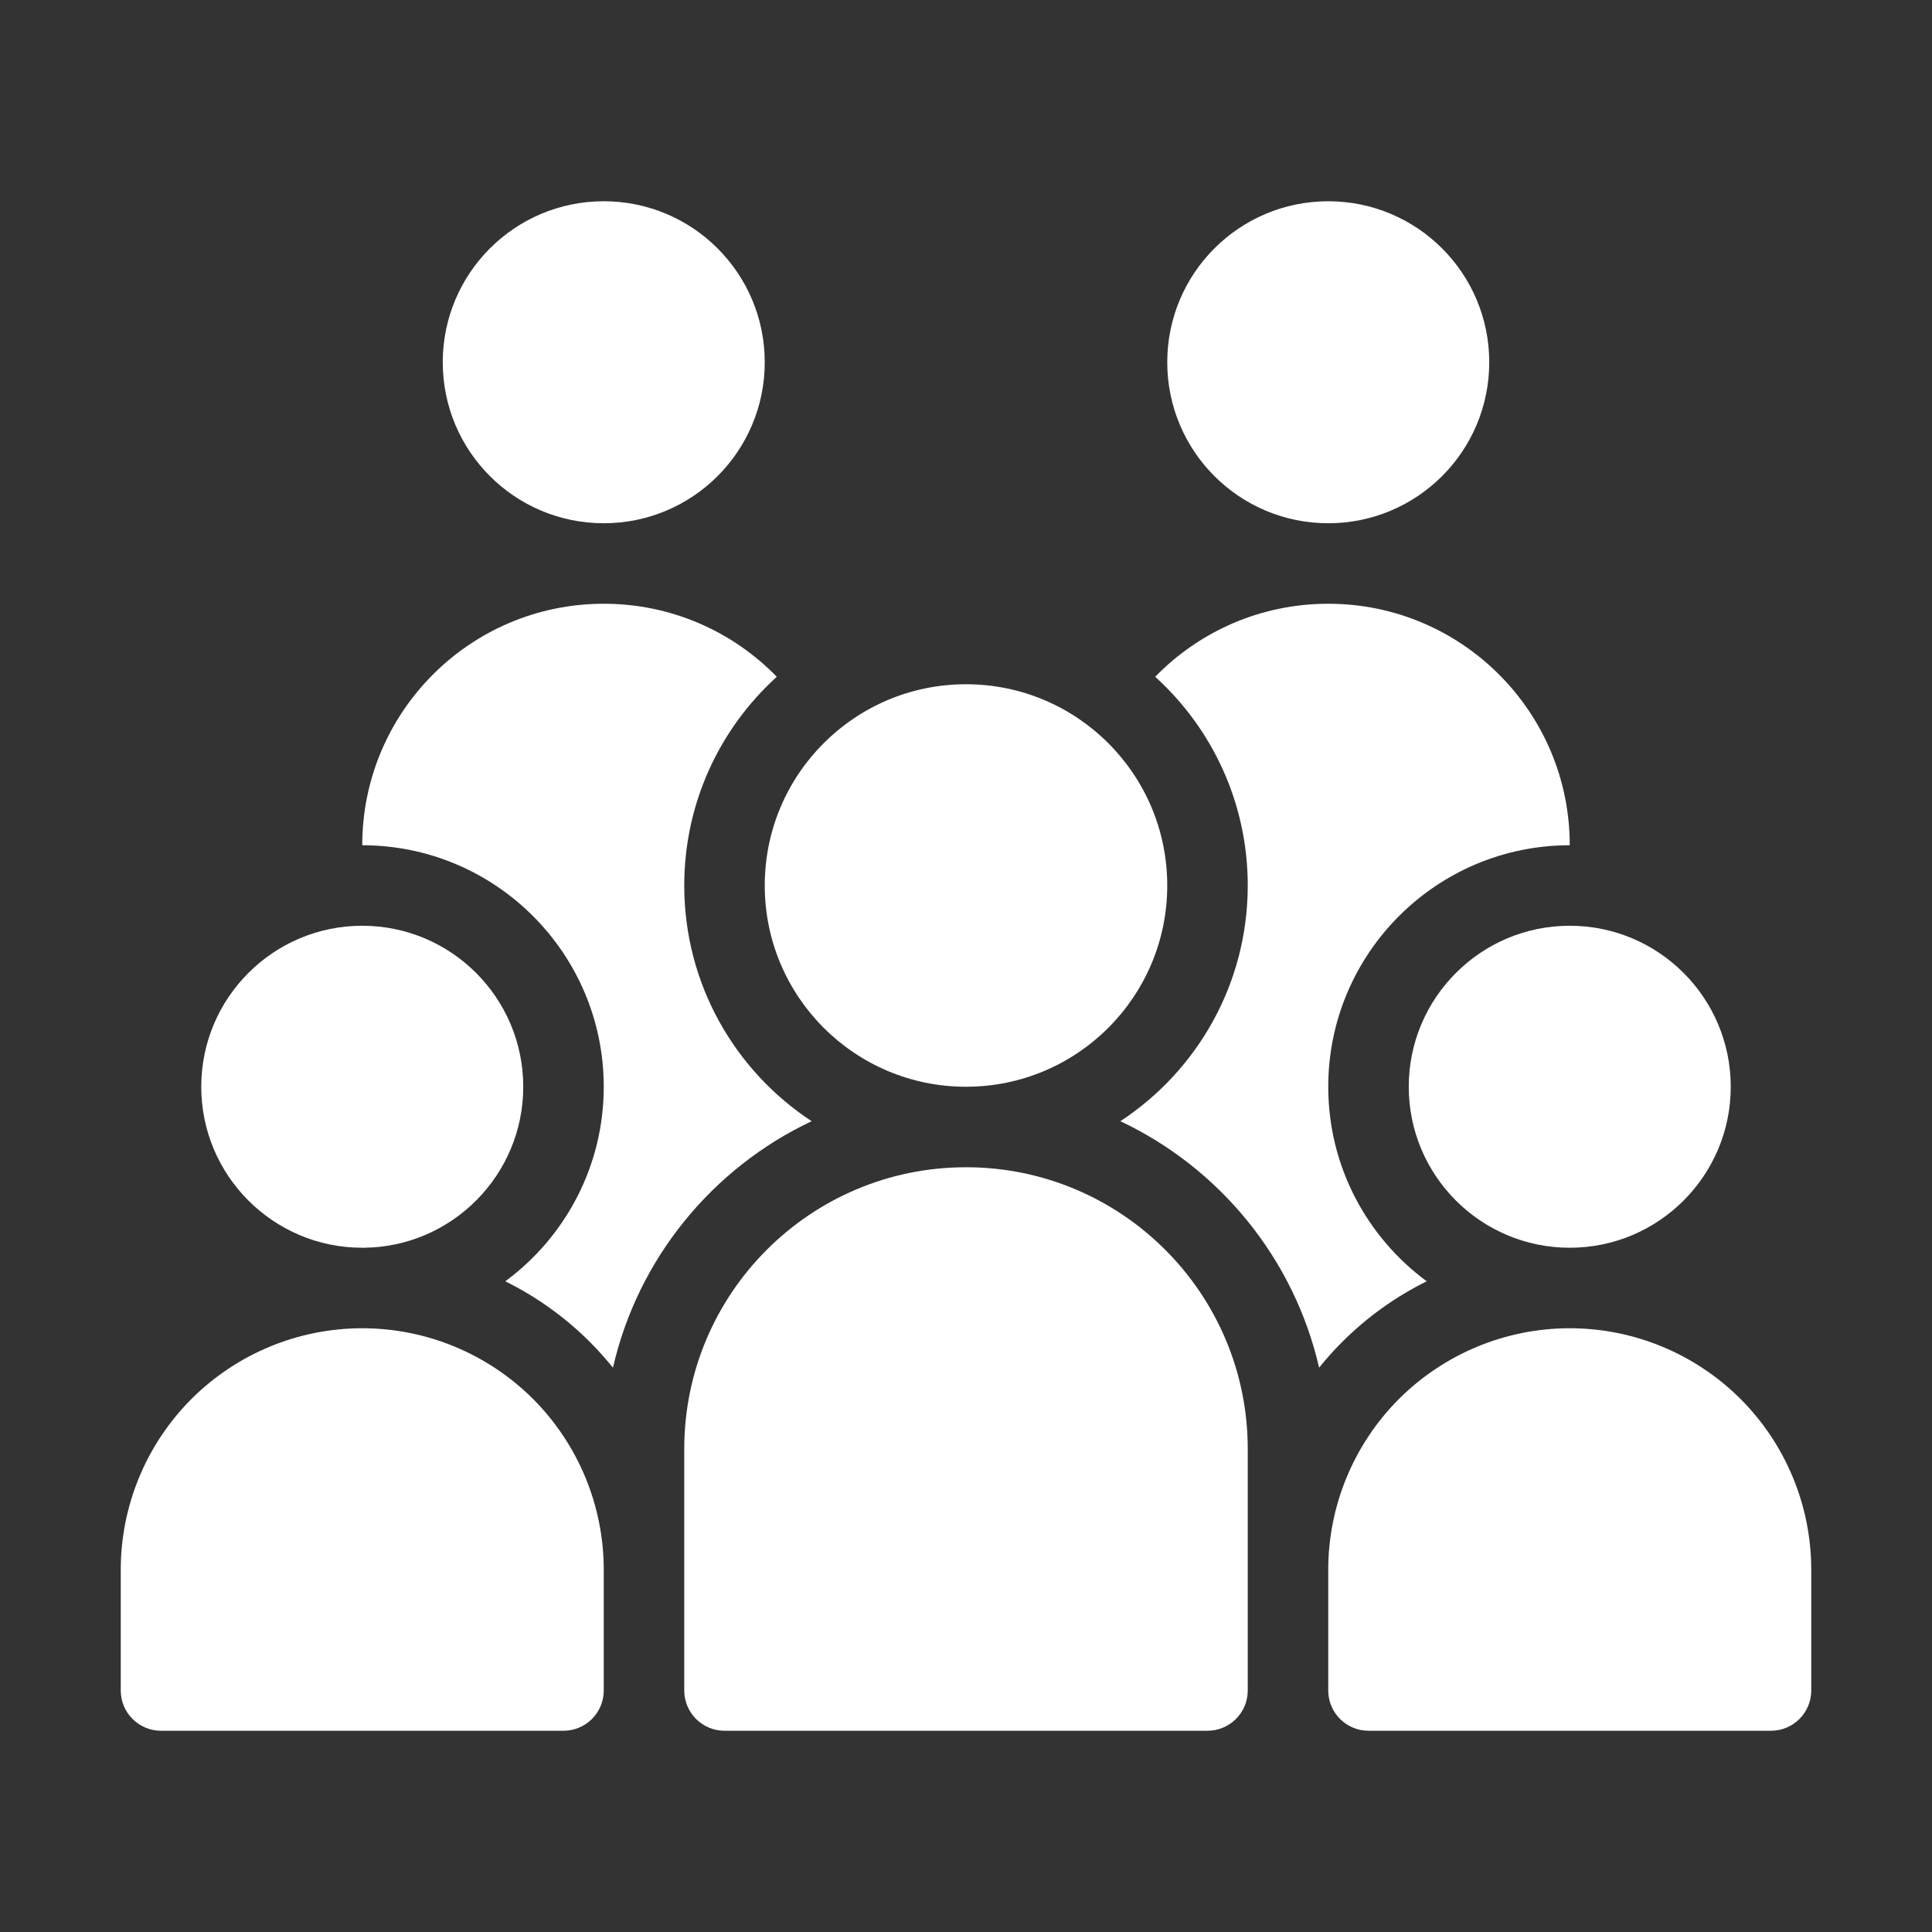
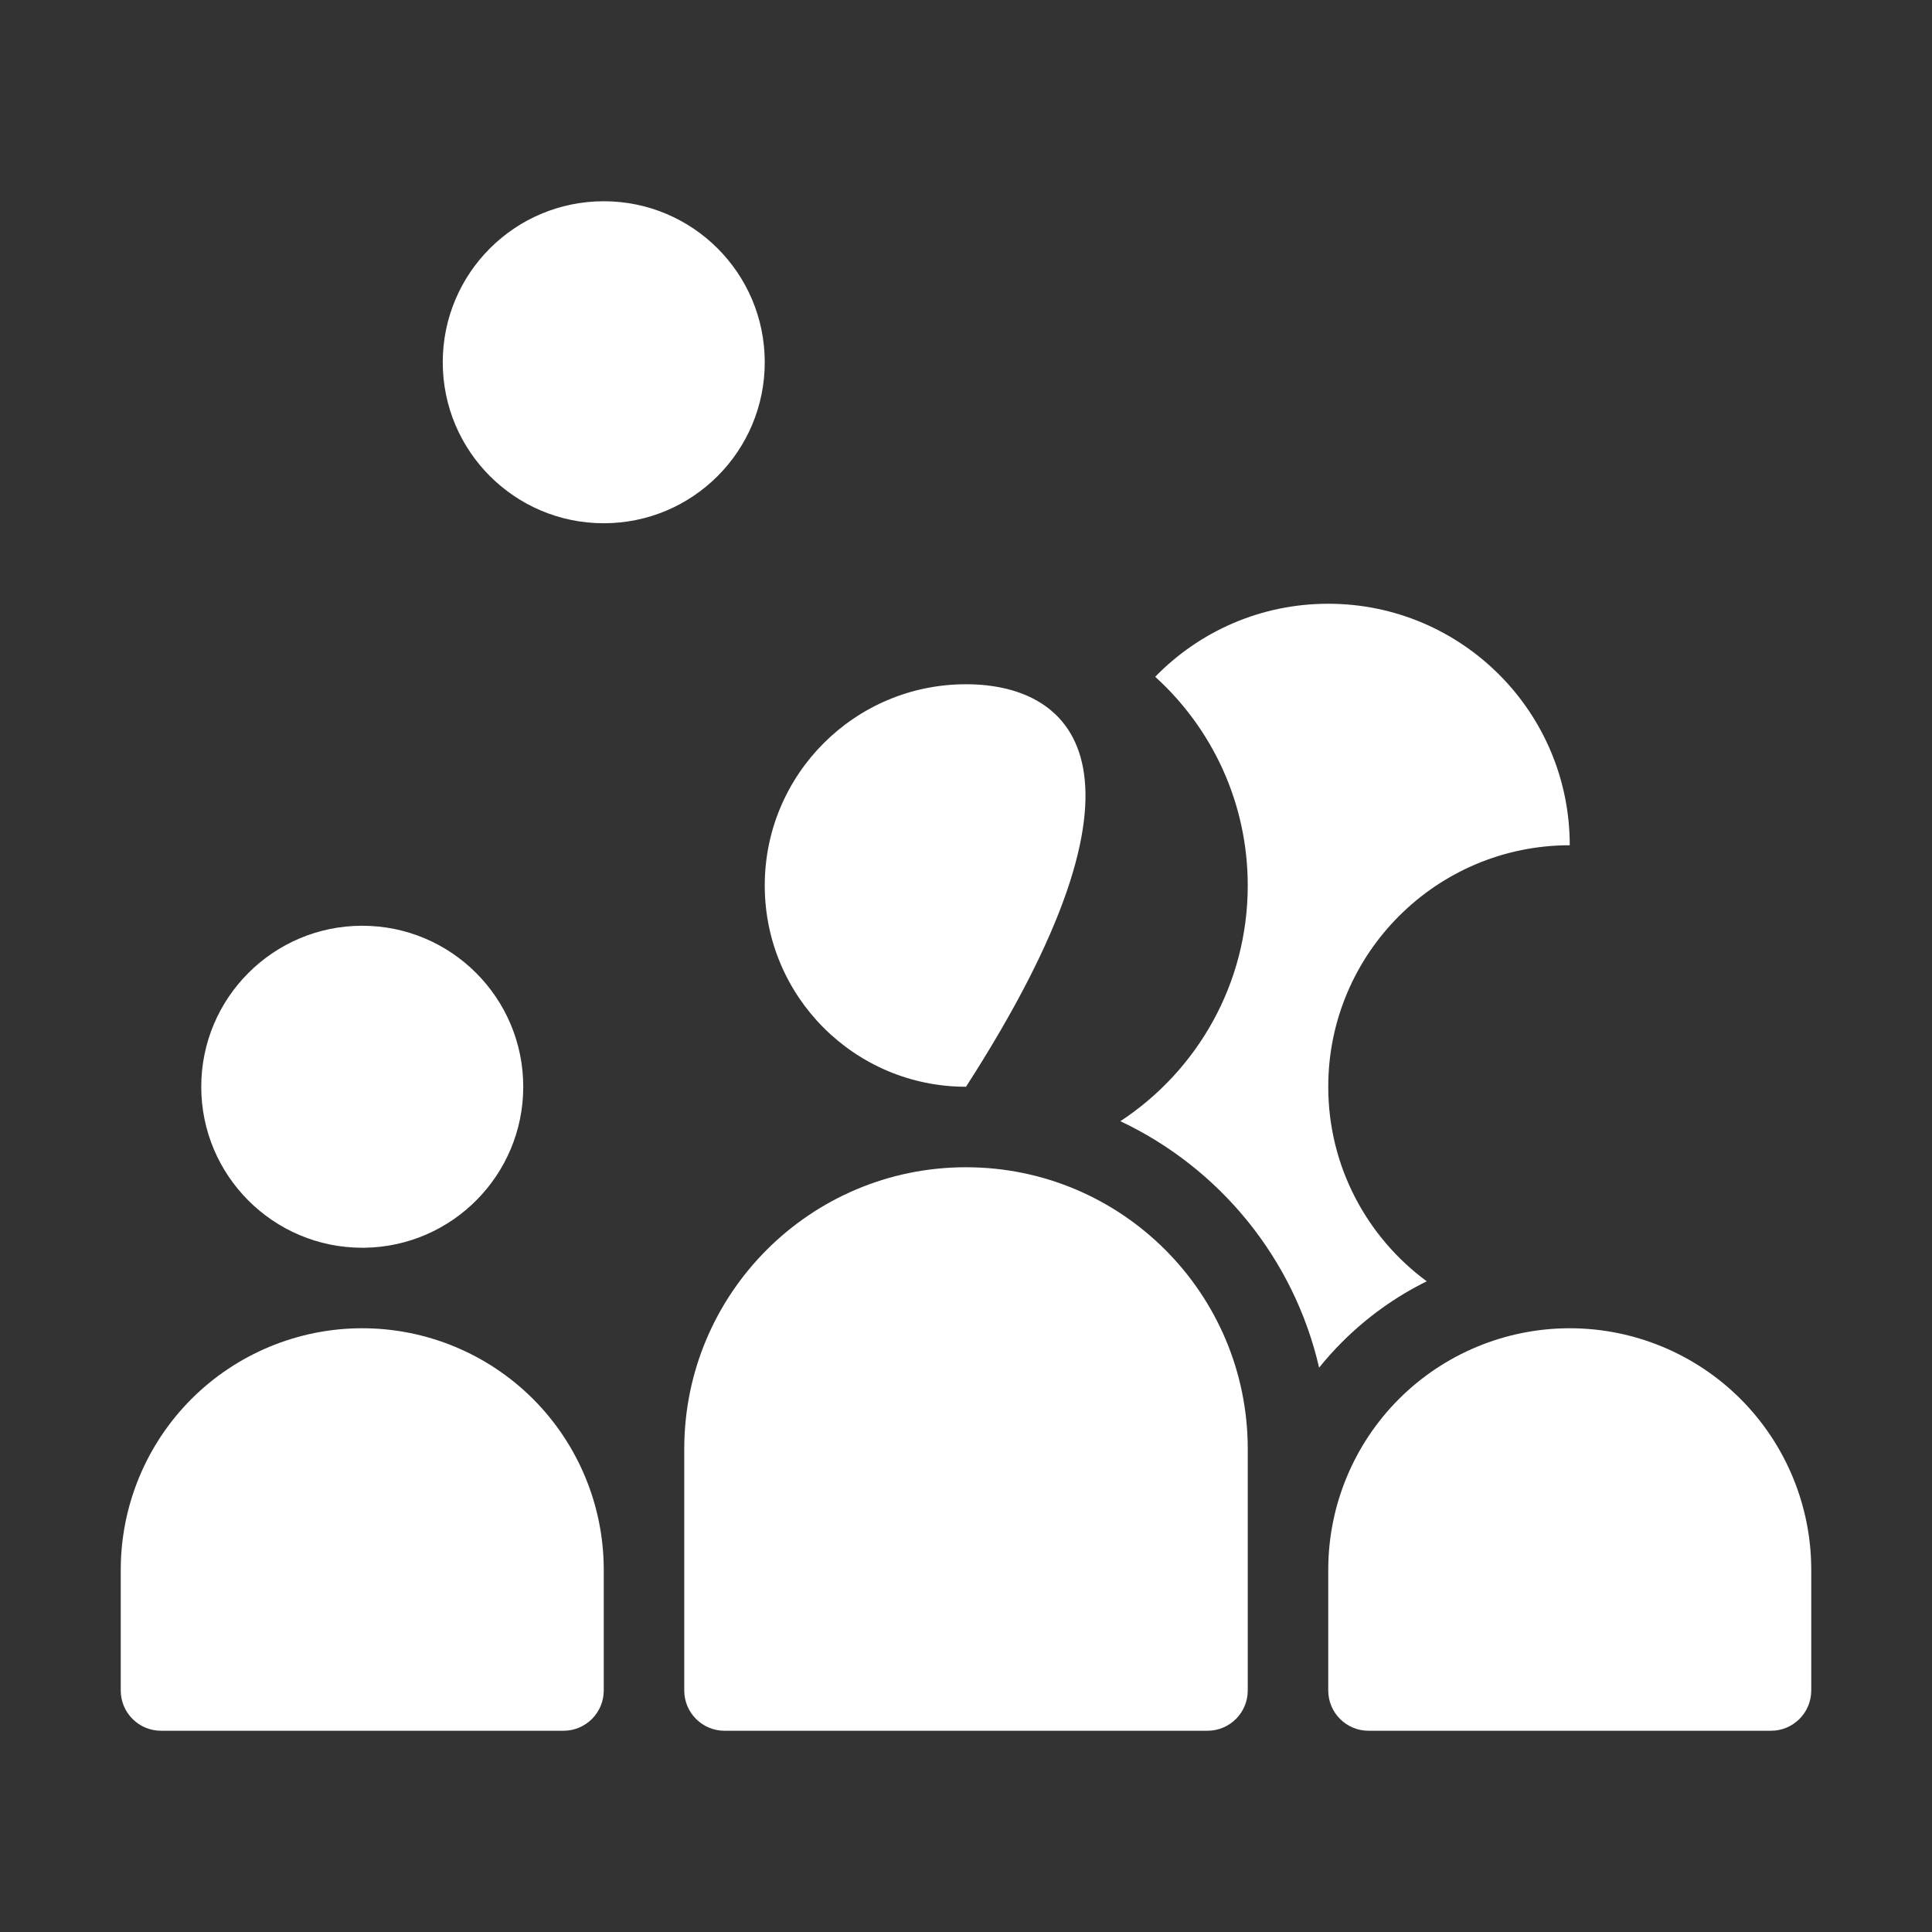
<svg xmlns="http://www.w3.org/2000/svg" width="30" height="30" viewBox="0 0 30 30" fill="none">
  <rect x="0" y="0" width="30" height="30" fill="#333333" stroke="none" />
  <path fill-rule="evenodd" clip-rule="evenodd" d="M5.625 20.625C4.631 20.625 3.677 21.02 2.973 21.723C2.27 22.427 1.875 23.381 1.875 24.375V26.25C1.875 26.595 2.155 26.875 2.5 26.875H8.75C9.095 26.875 9.375 26.595 9.375 26.25V24.375C9.375 23.381 8.98 22.427 8.277 21.723C7.573 21.02 6.619 20.625 5.625 20.625Z" fill="white" />
  <path fill-rule="evenodd" clip-rule="evenodd" d="M24.375 20.625C23.381 20.625 22.427 21.02 21.723 21.723C21.02 22.427 20.625 23.381 20.625 24.375V26.25C20.625 26.595 20.905 26.875 21.25 26.875H27.5C27.845 26.875 28.125 26.595 28.125 26.25V24.375C28.125 23.381 27.73 22.427 27.027 21.723C26.323 21.02 25.369 20.625 24.375 20.625Z" fill="white" />
  <path fill-rule="evenodd" clip-rule="evenodd" d="M15 18.125C12.584 18.125 10.625 20.084 10.625 22.5V26.25C10.625 26.595 10.905 26.875 11.25 26.875H18.75C19.095 26.875 19.375 26.595 19.375 26.25V22.5C19.375 20.084 17.416 18.125 15 18.125Z" fill="white" />
  <path fill-rule="evenodd" clip-rule="evenodd" d="M24.375 13.125C24.375 11.054 22.696 9.375 20.625 9.375C19.571 9.375 18.619 9.809 17.938 10.509C18.821 11.31 19.375 12.466 19.375 13.75C19.375 15.28 18.588 16.628 17.397 17.41C18.936 18.136 20.093 19.54 20.483 21.237C20.594 21.099 20.713 20.966 20.84 20.839C21.227 20.452 21.672 20.134 22.154 19.896C21.227 19.212 20.625 18.114 20.625 16.875C20.625 14.806 22.306 13.125 24.375 13.125Z" fill="white" />
-   <path fill-rule="evenodd" clip-rule="evenodd" d="M12.062 10.509C11.381 9.809 10.429 9.375 9.375 9.375C7.304 9.375 5.625 11.054 5.625 13.125C7.694 13.125 9.375 14.806 9.375 16.875C9.375 18.114 8.773 19.212 7.846 19.896C8.328 20.134 8.773 20.452 9.161 20.839C9.287 20.966 9.406 21.099 9.518 21.237C9.907 19.54 11.064 18.136 12.603 17.41C11.412 16.628 10.625 15.28 10.625 13.75C10.625 12.466 11.179 11.31 12.062 10.509Z" fill="white" />
-   <path fill-rule="evenodd" clip-rule="evenodd" d="M24.375 19.375C22.995 19.375 21.875 18.255 21.875 16.875C21.875 15.495 22.995 14.375 24.375 14.375C25.755 14.375 26.875 15.495 26.875 16.875C26.875 18.255 25.755 19.375 24.375 19.375Z" fill="white" />
  <path fill-rule="evenodd" clip-rule="evenodd" d="M5.657 19.375H5.625C4.245 19.375 3.125 18.255 3.125 16.875C3.125 15.495 4.245 14.375 5.625 14.375C7.005 14.375 8.125 15.495 8.125 16.875C8.125 18.244 7.022 19.358 5.657 19.375Z" fill="white" />
-   <path d="M15 16.875C16.726 16.875 18.125 15.476 18.125 13.75C18.125 12.024 16.726 10.625 15 10.625C13.274 10.625 11.875 12.024 11.875 13.75C11.875 15.476 13.274 16.875 15 16.875Z" fill="white" />
+   <path d="M15 16.875C18.125 12.024 16.726 10.625 15 10.625C13.274 10.625 11.875 12.024 11.875 13.75C11.875 15.476 13.274 16.875 15 16.875Z" fill="white" />
  <path d="M9.375 8.125C10.756 8.125 11.875 7.006 11.875 5.625C11.875 4.244 10.756 3.125 9.375 3.125C7.994 3.125 6.875 4.244 6.875 5.625C6.875 7.006 7.994 8.125 9.375 8.125Z" fill="white" />
-   <path d="M20.625 8.125C22.006 8.125 23.125 7.006 23.125 5.625C23.125 4.244 22.006 3.125 20.625 3.125C19.244 3.125 18.125 4.244 18.125 5.625C18.125 7.006 19.244 8.125 20.625 8.125Z" fill="white" />
</svg>